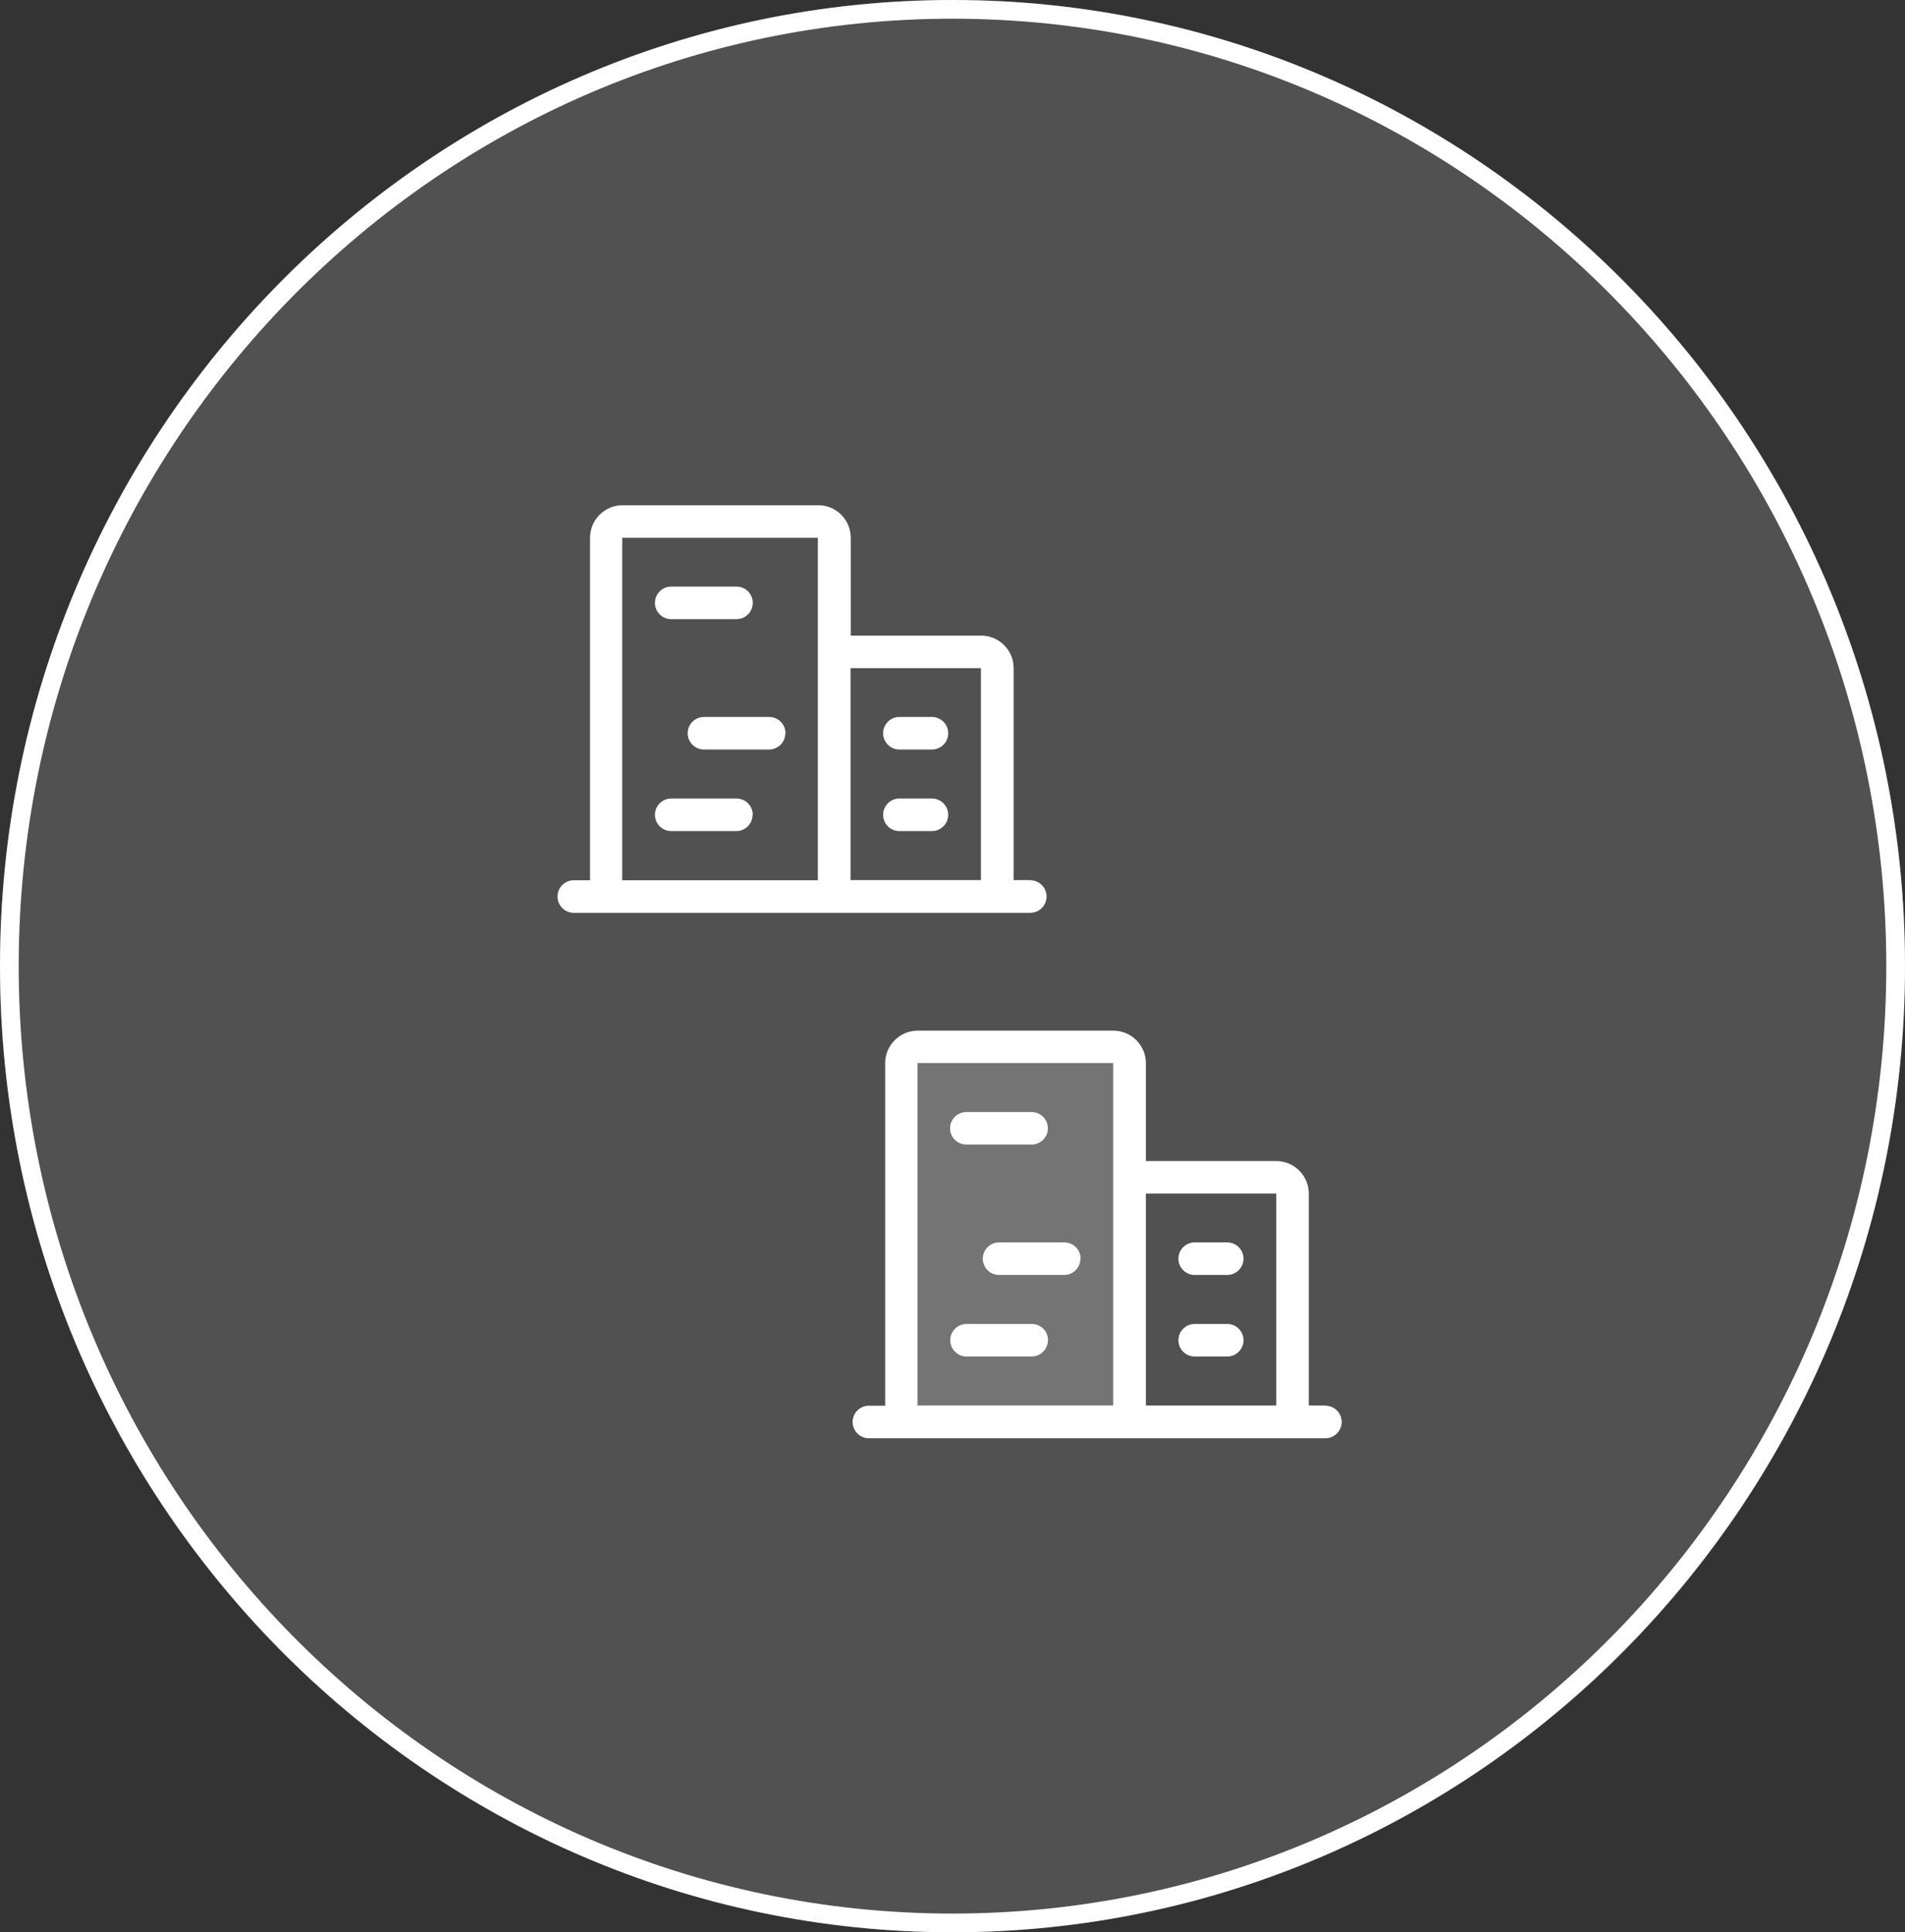
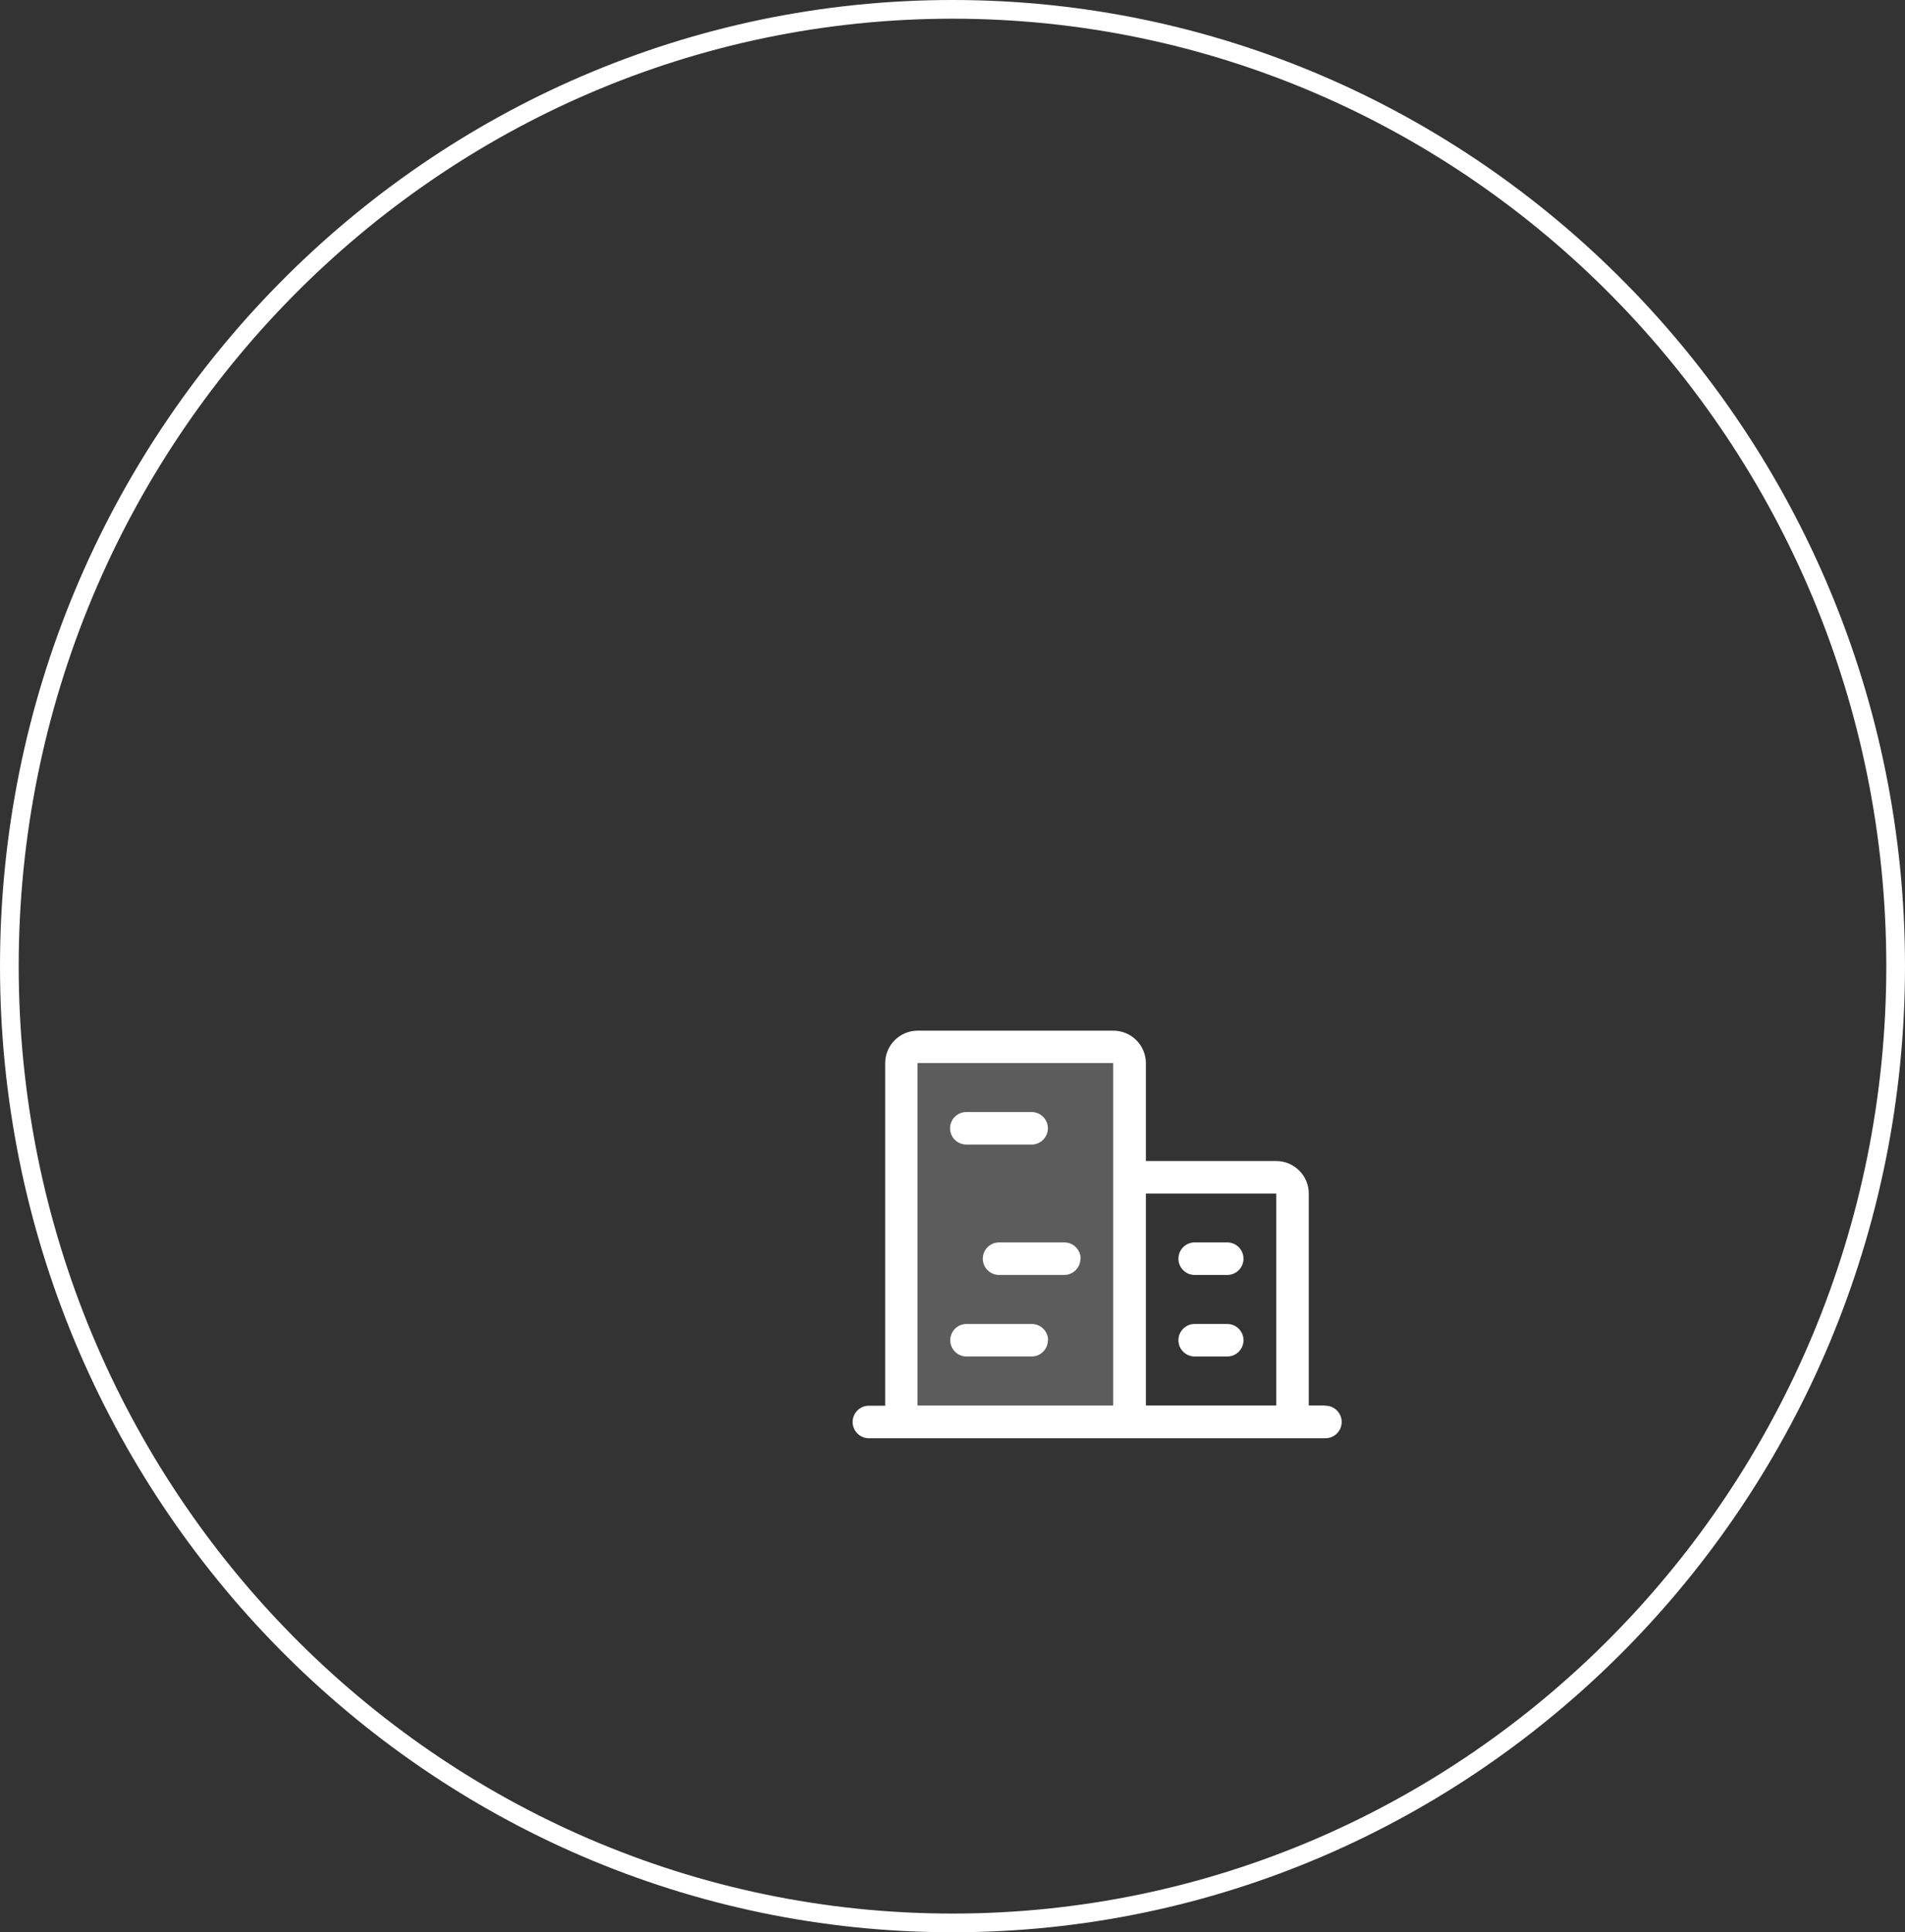
<svg xmlns="http://www.w3.org/2000/svg" id="Layer_2" viewBox="0 0 101.86 103.3">
  <rect x="0" y="0" width="101.86" height="103.3" fill="#333333" stroke="none" />
  <defs>
    <style>.cls-1{opacity:.15;}.cls-2{isolation:isolate;opacity:.2;}.cls-3{fill:#fff;stroke-width:0px;}</style>
  </defs>
  <g id="Layer_1-2">
    <g id="Ellipse_182-3" class="cls-1">
-       <ellipse class="cls-3" cx="50.93" cy="51.65" rx="50.93" ry="51.65" />
-       <ellipse class="cls-3" cx="50.93" cy="51.65" rx="50.43" ry="51.15" />
-       <path class="cls-3" d="M50.93,103.3C22.85,103.3,0,80.13,0,51.65S22.85,0,50.93,0s50.93,23.17,50.93,51.65-22.85,51.65-50.93,51.65ZM50.93,1C23.4,1,1,23.72,1,51.65s22.4,50.65,49.93,50.65,49.93-22.72,49.93-50.65S78.46,1,50.93,1Z" />
-     </g>
+       </g>
    <path class="cls-3" d="M50.93,103.3C22.85,103.3,0,80.13,0,51.65S22.85,0,50.93,0s50.93,23.17,50.93,51.65-22.85,51.65-50.93,51.65ZM50.93,1C23.4,1,1,23.72,1,51.65s22.4,50.65,49.93,50.65,49.93-22.72,49.93-50.65S78.46,1,50.93,1Z" />
    <g id="Group_1899">
      <g id="PhBuildings">
-         <path class="cls-3" d="M55.07,47.05h-.87v-11.33c0-.96-.78-1.74-1.74-1.74h-6.97v-5.23c0-.96-.78-1.74-1.74-1.74h-10.46c-.96,0-1.74.78-1.74,1.74v18.31h-.87c-.48,0-.87.39-.87.87,0,.48.39.87.87.87h24.41c.48,0,.87-.39.87-.87,0-.48-.39-.87-.87-.87ZM52.45,35.72v11.33h-6.97v-11.33h6.97ZM33.27,28.75h10.46v18.31h-10.46v-18.31ZM35.02,32.23c0-.48.39-.87.87-.87h3.49c.48,0,.87.39.87.87,0,.48-.39.87-.87.87h-3.49c-.48,0-.87-.39-.87-.87ZM41.99,39.2c0,.48-.39.87-.87.87h-3.48c-.48,0-.87-.39-.87-.87,0-.48.39-.87.87-.87h3.49c.48,0,.87.39.87.87ZM40.24,43.56c0,.48-.39.87-.87.87h-3.48c-.48,0-.87-.39-.87-.87,0-.48.39-.87.87-.87h3.49c.48,0,.87.39.87.87,0,0,0,0,0,0h0ZM50.7,43.56c0,.48-.39.87-.87.87h-1.74c-.48,0-.87-.39-.87-.87,0-.48.39-.87.87-.87h1.74c.48,0,.87.39.87.87,0,0,0,0,0,0h0ZM47.22,39.2c0-.48.39-.87.87-.87h1.74c.48,0,.87.39.87.87,0,.48-.39.87-.87.87h-1.74c-.48,0-.87-.39-.87-.87Z" />
-       </g>
+         </g>
      <g id="PhBuildingsDuotone">
        <g id="Path_22428" class="cls-2">
          <path class="cls-3" d="M60.39,76.01v-19.18c0-.48-.39-.87-.87-.87h-10.46c-.48,0-.87.39-.87.87h0v19.18" />
        </g>
        <g id="Path_22429">
          <path class="cls-3" d="M70.85,75.14h-.87v-11.33c0-.96-.78-1.74-1.74-1.74h-6.97v-5.23c0-.96-.78-1.74-1.74-1.74h-10.46c-.96,0-1.74.78-1.74,1.74v18.31h-.87c-.48,0-.87.39-.87.87,0,.48.39.87.87.87h24.41c.48,0,.87-.39.87-.87,0-.48-.39-.87-.87-.87ZM68.24,63.81v11.33h-6.97v-11.33h6.97ZM49.06,56.83h10.46v18.31h-10.46v-18.31ZM50.8,60.32c0-.48.39-.87.87-.87h3.49c.48,0,.87.39.87.87,0,.48-.39.87-.87.87h-3.49c-.48,0-.87-.39-.87-.87ZM57.77,67.29c0,.48-.39.87-.87.87h-3.48c-.48,0-.87-.39-.87-.87,0-.48.39-.87.87-.87h3.49c.48,0,.87.39.87.87ZM56.03,71.65c0,.48-.39.87-.87.87h-3.48c-.48,0-.87-.39-.87-.87,0-.48.39-.87.87-.87h3.49c.48,0,.87.39.87.87,0,0,0,0,0,0h0ZM66.49,71.65c0,.48-.39.87-.87.87h-1.74c-.48,0-.87-.39-.87-.87,0-.48.39-.87.87-.87h1.74c.48,0,.87.39.87.87,0,0,0,0,0,0h0ZM63.01,67.29c0-.48.39-.87.87-.87h1.74c.48,0,.87.39.87.87,0,.48-.39.87-.87.87h-1.74c-.48,0-.87-.39-.87-.87Z" />
        </g>
      </g>
    </g>
  </g>
</svg>